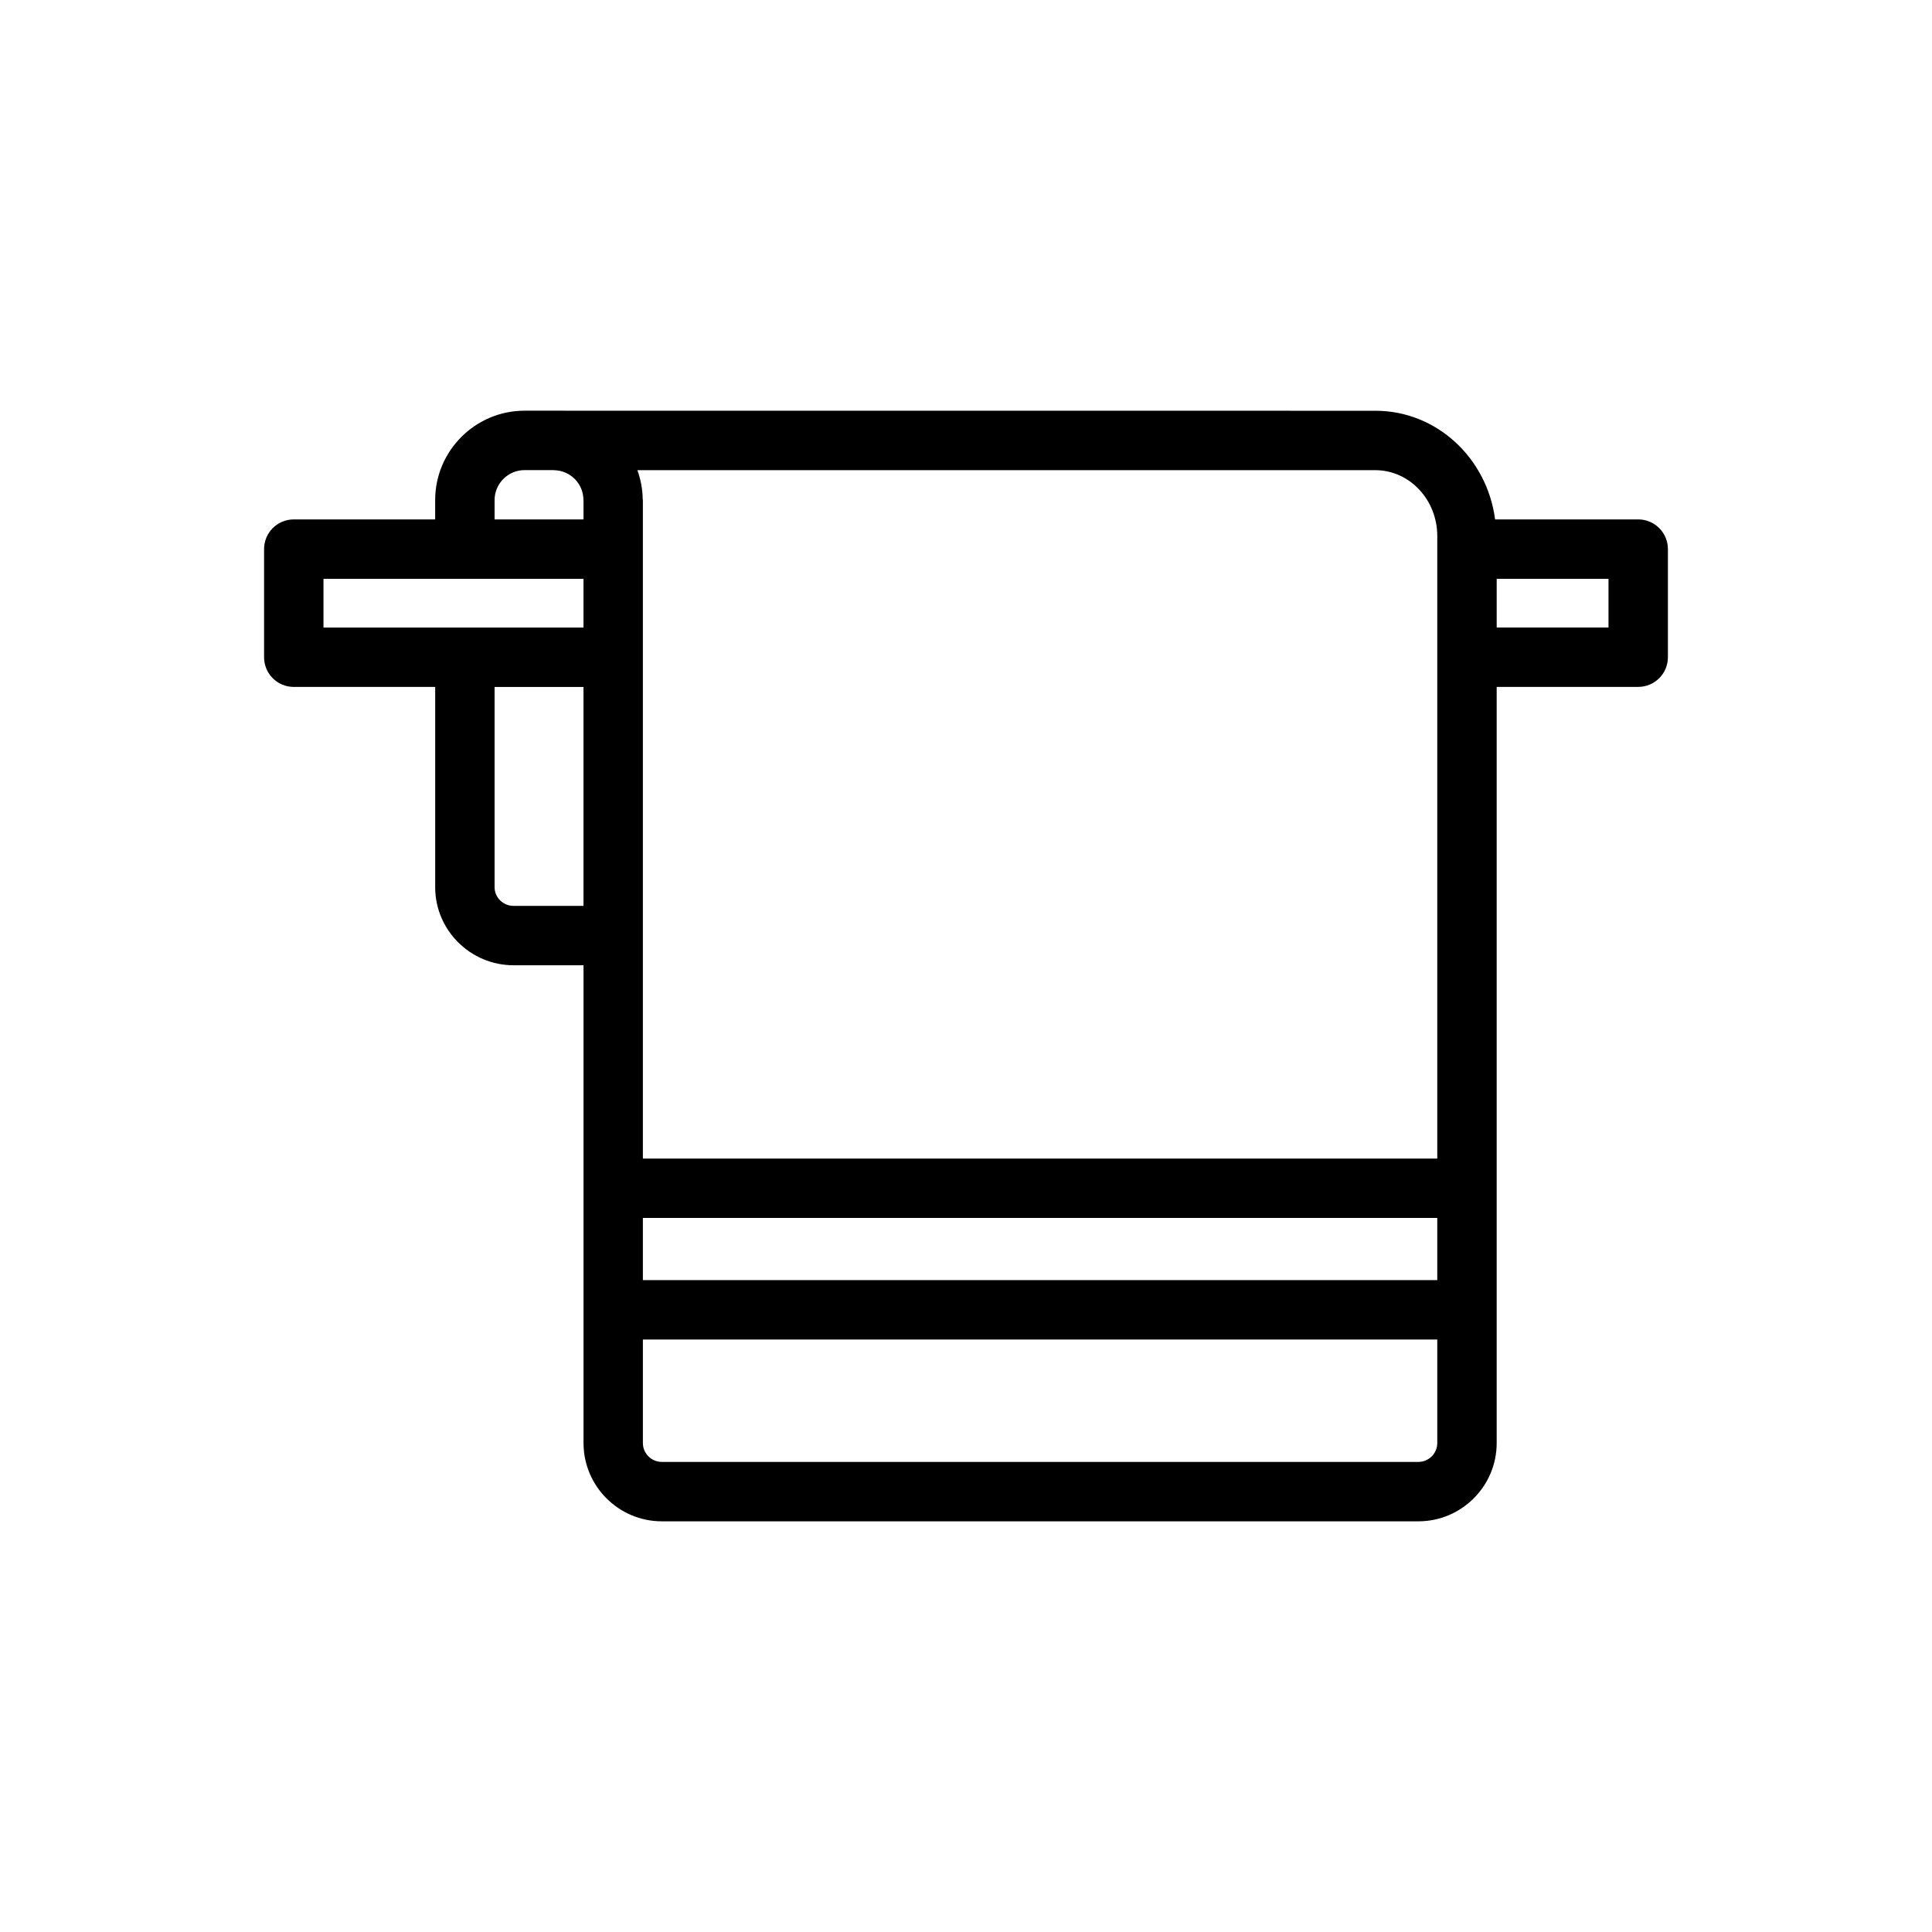
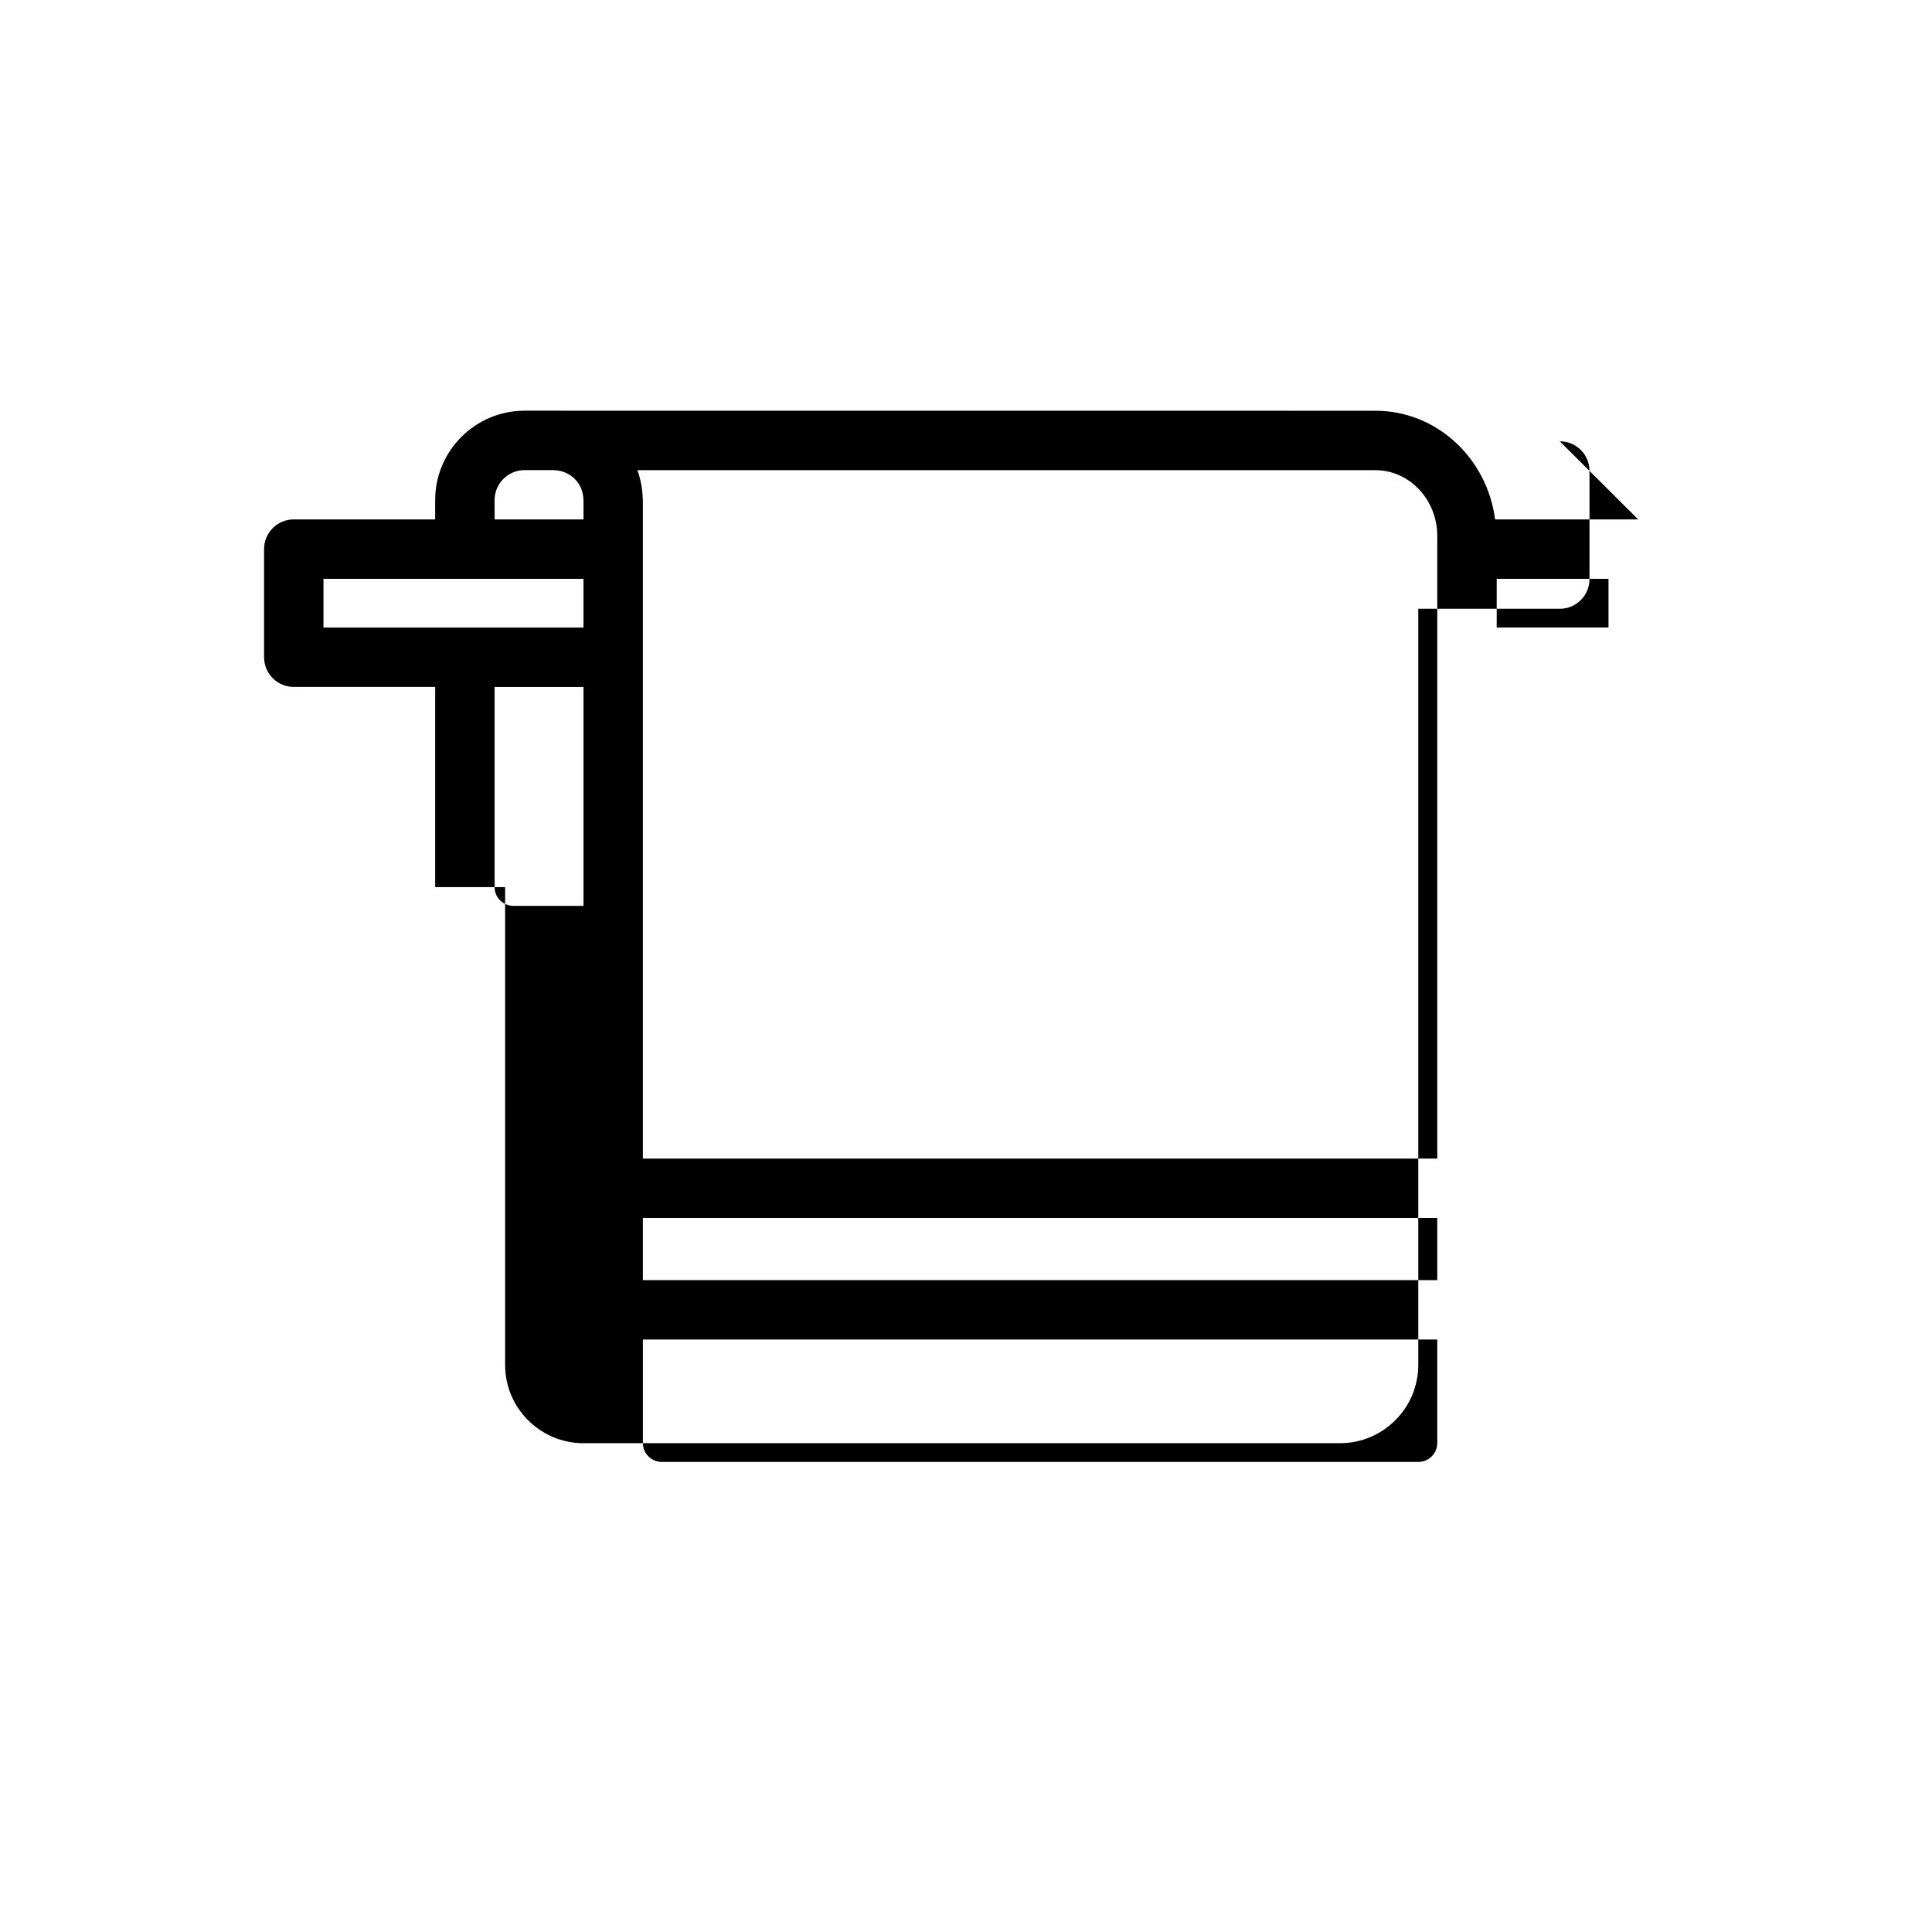
<svg xmlns="http://www.w3.org/2000/svg" fill="#000000" width="800px" height="800px" version="1.1" viewBox="144 144 512 512">
-   <path d="m578.14 281.65h-37.926c-2.109-16.207-15.445-28.797-31.715-28.797l-225.48-0.016c-13.059 0-23.695 10.637-23.695 23.695v5.117h-37.469c-4.352 0-7.871 3.519-7.871 7.871v28.652c0 4.352 3.519 7.871 7.871 7.871h37.473v53.059c0 11.414 9.328 20.703 20.781 20.703h18.531v126.61c0 11.438 9.312 20.75 20.758 20.75h200.49c11.438 0 20.75-9.312 20.75-20.75v-200.38h37.504c4.352 0 7.871-3.519 7.871-7.871v-28.652c0-4.348-3.519-7.863-7.875-7.863zm-263.77 185.12h210.52v16.469h-210.52zm210.52-180.73v164.99h-210.52v-174.52c0-0.086-0.047-0.156-0.047-0.242-0.031-2.707-0.559-5.266-1.402-7.668h195.57c9.051 0.008 16.402 7.832 16.402 17.445zm-249.82-9.508c0-4.383 3.566-7.949 7.949-7.949h7.637c0.023 0 0.047 0.016 0.078 0.016h0.016c4.418 0.078 7.863 3.543 7.863 7.934 0 0.039 0.023 0.07 0.023 0.117v5.008h-23.566zm-45.344 20.867h68.902v12.91h-68.902zm50.383 86.672c-2.777 0-5.039-2.219-5.039-4.961v-53.059h23.562v58.016zm239.78 147.35h-200.5c-2.769 0-5.016-2.242-5.016-5.008v-27.426h210.52v27.426c-0.004 2.766-2.246 5.008-5.008 5.008zm50.379-221.12h-29.629v-12.91h29.629z" />
+   <path d="m578.14 281.65h-37.926c-2.109-16.207-15.445-28.797-31.715-28.797l-225.48-0.016c-13.059 0-23.695 10.637-23.695 23.695v5.117h-37.469c-4.352 0-7.871 3.519-7.871 7.871v28.652c0 4.352 3.519 7.871 7.871 7.871h37.473v53.059h18.531v126.61c0 11.438 9.312 20.75 20.758 20.75h200.49c11.438 0 20.75-9.312 20.75-20.75v-200.38h37.504c4.352 0 7.871-3.519 7.871-7.871v-28.652c0-4.348-3.519-7.863-7.875-7.863zm-263.77 185.12h210.52v16.469h-210.52zm210.52-180.73v164.99h-210.52v-174.52c0-0.086-0.047-0.156-0.047-0.242-0.031-2.707-0.559-5.266-1.402-7.668h195.57c9.051 0.008 16.402 7.832 16.402 17.445zm-249.82-9.508c0-4.383 3.566-7.949 7.949-7.949h7.637c0.023 0 0.047 0.016 0.078 0.016h0.016c4.418 0.078 7.863 3.543 7.863 7.934 0 0.039 0.023 0.07 0.023 0.117v5.008h-23.566zm-45.344 20.867h68.902v12.91h-68.902zm50.383 86.672c-2.777 0-5.039-2.219-5.039-4.961v-53.059h23.562v58.016zm239.78 147.35h-200.5c-2.769 0-5.016-2.242-5.016-5.008v-27.426h210.52v27.426c-0.004 2.766-2.246 5.008-5.008 5.008zm50.379-221.12h-29.629v-12.91h29.629z" />
</svg>